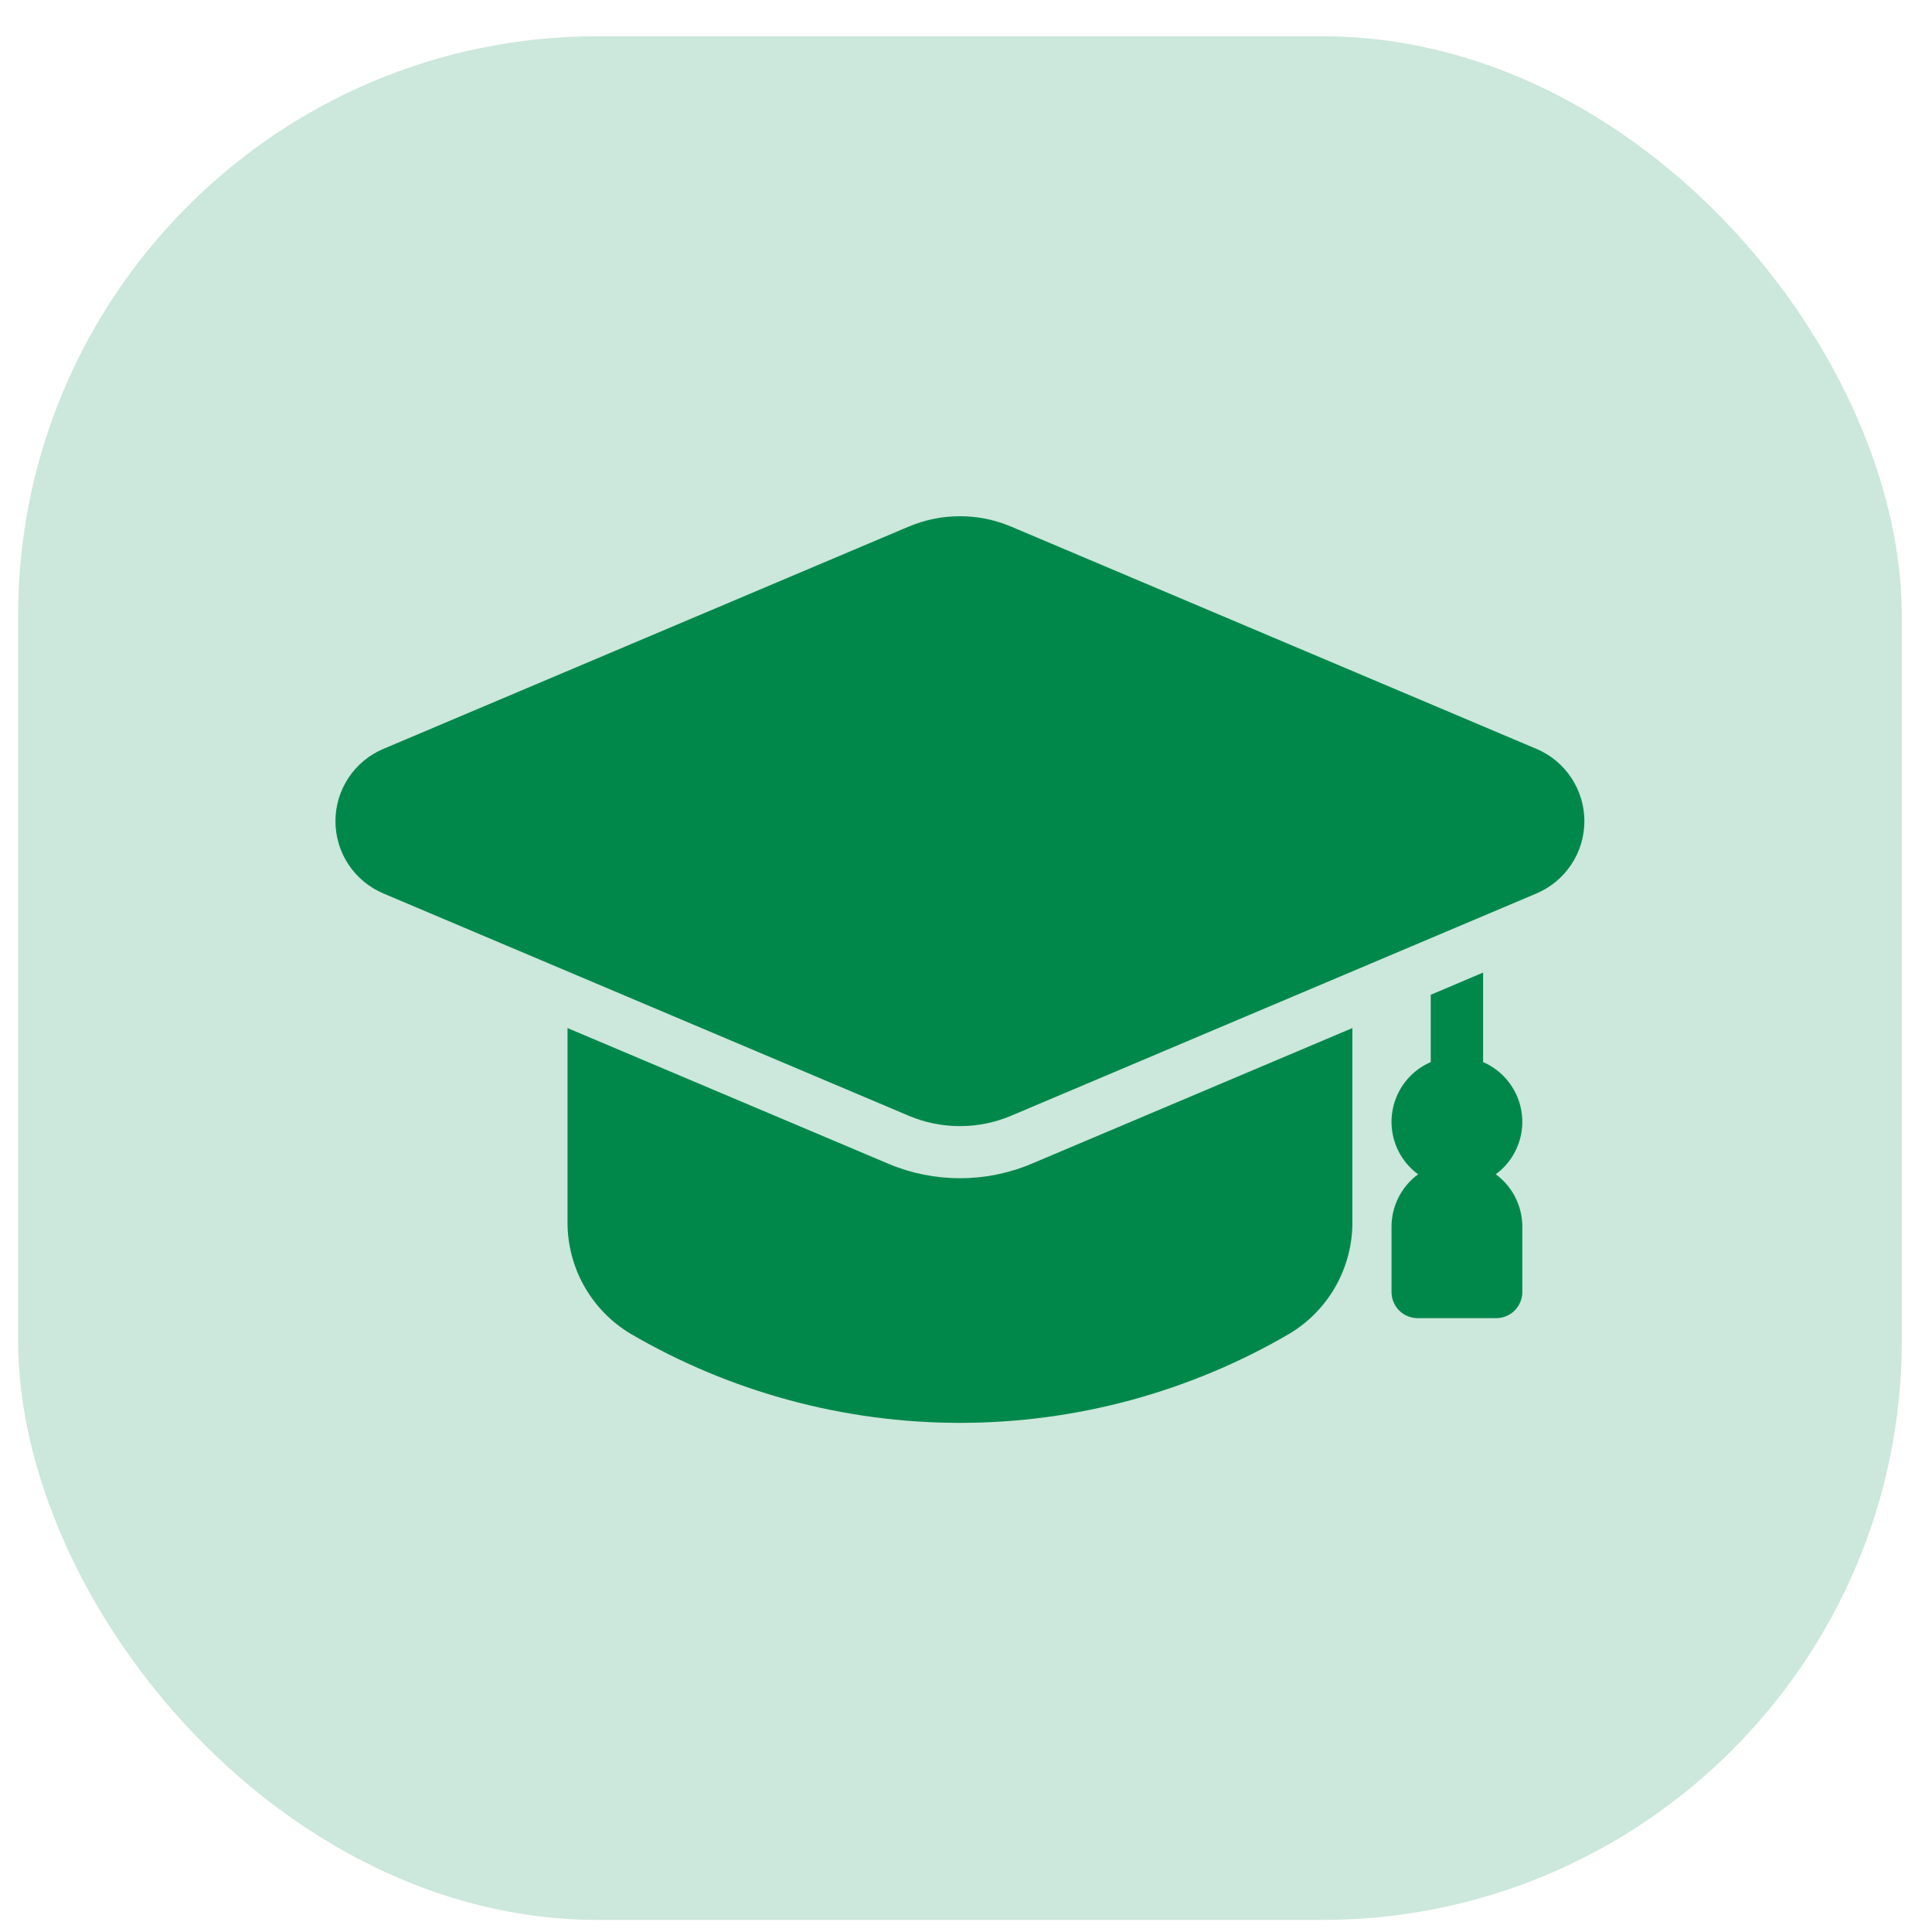
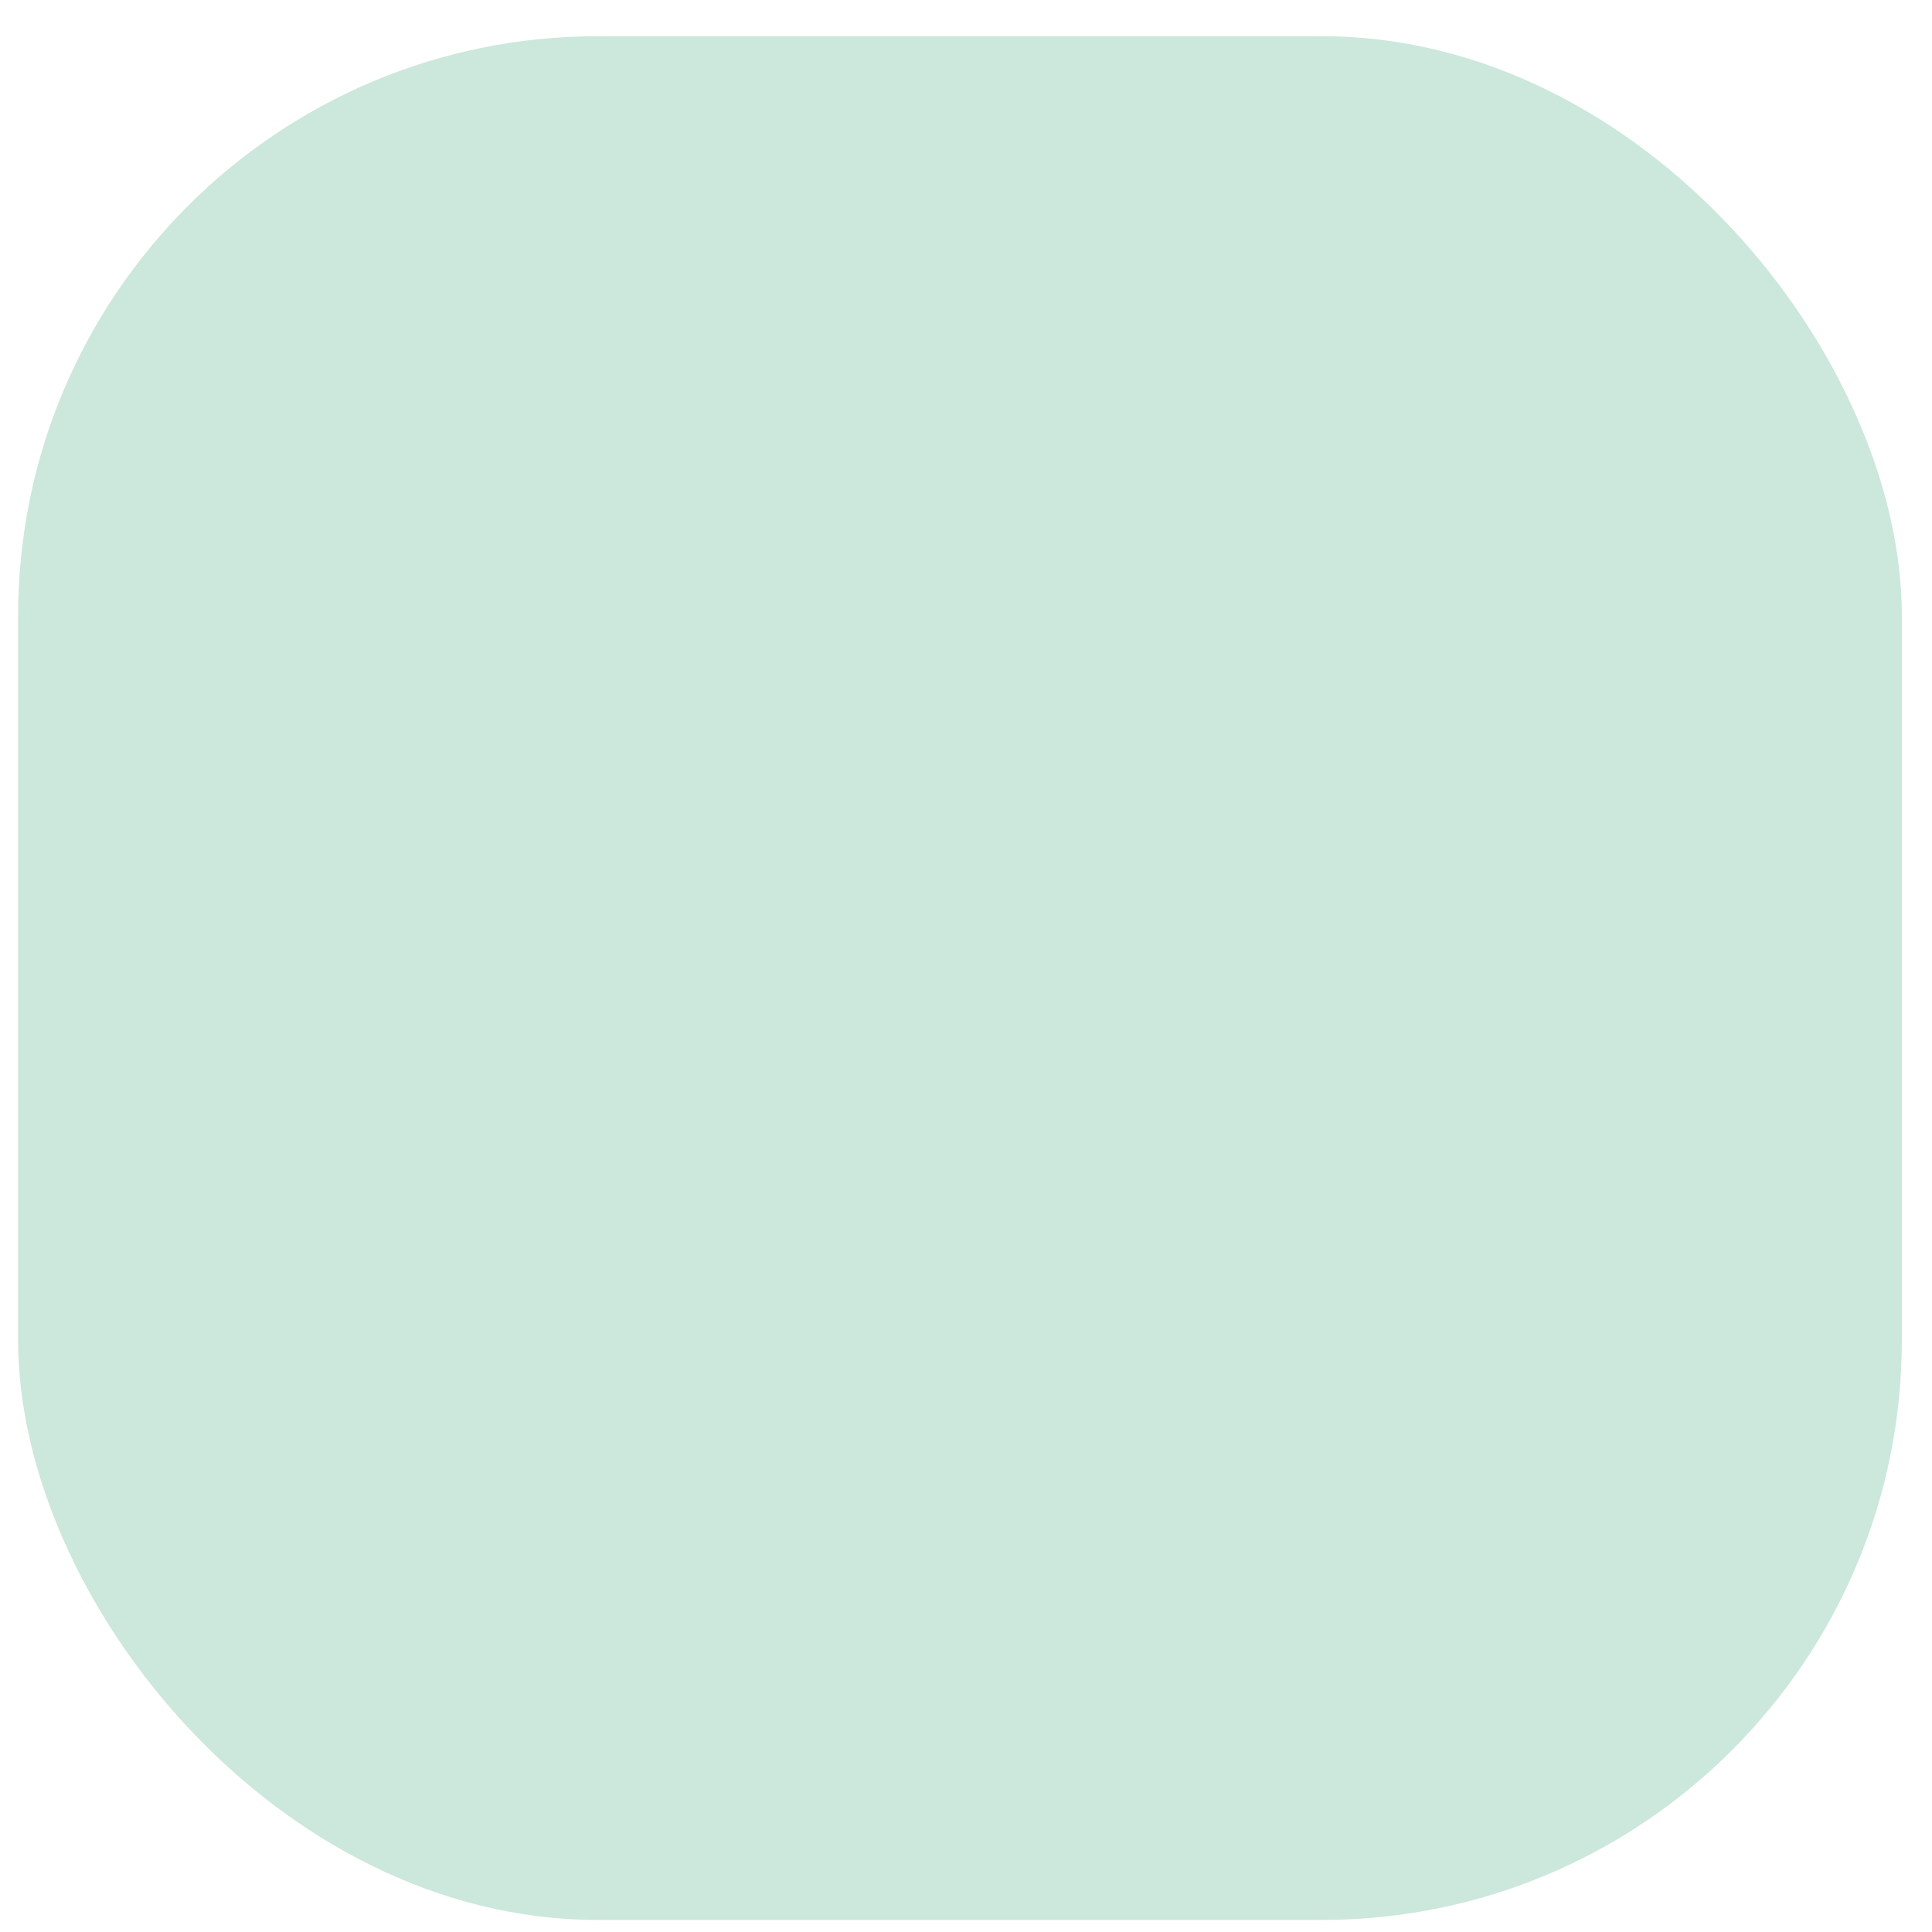
<svg xmlns="http://www.w3.org/2000/svg" width="40" height="40" viewBox="0 0 40 40" fill="none">
  <rect x="0.375" y="0.75" width="39" height="39" rx="12" fill="#00884B" fill-opacity="0.2" />
  <g clip-path="url(#clip0_2239_6121)">
-     <path d="M30.968 24.312C31.159 24.172 31.31 23.983 31.405 23.766C31.5 23.549 31.536 23.31 31.509 23.075C31.483 22.839 31.394 22.615 31.253 22.424C31.112 22.233 30.923 22.083 30.706 21.989V20.136L29.622 20.596V21.989C29.404 22.083 29.215 22.233 29.074 22.424C28.933 22.615 28.845 22.839 28.818 23.075C28.791 23.311 28.828 23.549 28.922 23.767C29.018 23.984 29.168 24.172 29.36 24.313C29.189 24.438 29.051 24.601 28.956 24.789C28.86 24.977 28.81 25.185 28.81 25.396V26.75C28.81 26.893 28.867 27.031 28.968 27.133C29.07 27.234 29.208 27.291 29.351 27.291H30.976C31.12 27.291 31.258 27.234 31.359 27.133C31.461 27.031 31.518 26.893 31.518 26.75V25.396C31.518 25.185 31.468 24.977 31.372 24.788C31.277 24.6 31.138 24.437 30.968 24.312Z" fill="#00884B" />
-     <path d="M28 21.285V25.293C28.003 25.759 27.884 26.218 27.657 26.624C27.429 27.031 27.099 27.371 26.7 27.611C24.629 28.821 22.273 29.459 19.875 29.459C17.477 29.459 15.121 28.821 13.05 27.611C12.651 27.371 12.321 27.031 12.093 26.624C11.865 26.218 11.747 25.759 11.75 25.293V21.285L18.396 24.096C18.864 24.293 19.367 24.394 19.875 24.394C20.383 24.394 20.886 24.293 21.354 24.096L28 21.285Z" fill="#00884B" />
-     <path d="M31.811 15.505L20.93 10.901C20.596 10.76 20.237 10.688 19.874 10.688C19.511 10.688 19.152 10.76 18.818 10.901L7.937 15.505C7.643 15.629 7.392 15.837 7.215 16.104C7.039 16.37 6.945 16.682 6.945 17.001C6.945 17.321 7.039 17.633 7.215 17.899C7.392 18.165 7.643 18.373 7.937 18.498L18.818 23.102C19.152 23.243 19.511 23.315 19.874 23.315C20.237 23.315 20.596 23.243 20.93 23.102L31.811 18.498C32.105 18.373 32.356 18.165 32.532 17.899C32.709 17.633 32.803 17.321 32.803 17.001C32.803 16.682 32.709 16.37 32.532 16.104C32.356 15.837 32.105 15.629 31.811 15.505Z" fill="#00884B" />
-   </g>
+     </g>
  <defs>
    <clipPath id="clip0_2239_6121">
-       <rect width="26" height="26" fill="white" transform="translate(6.875 7.25)" />
-     </clipPath>
+       </clipPath>
  </defs>
</svg>